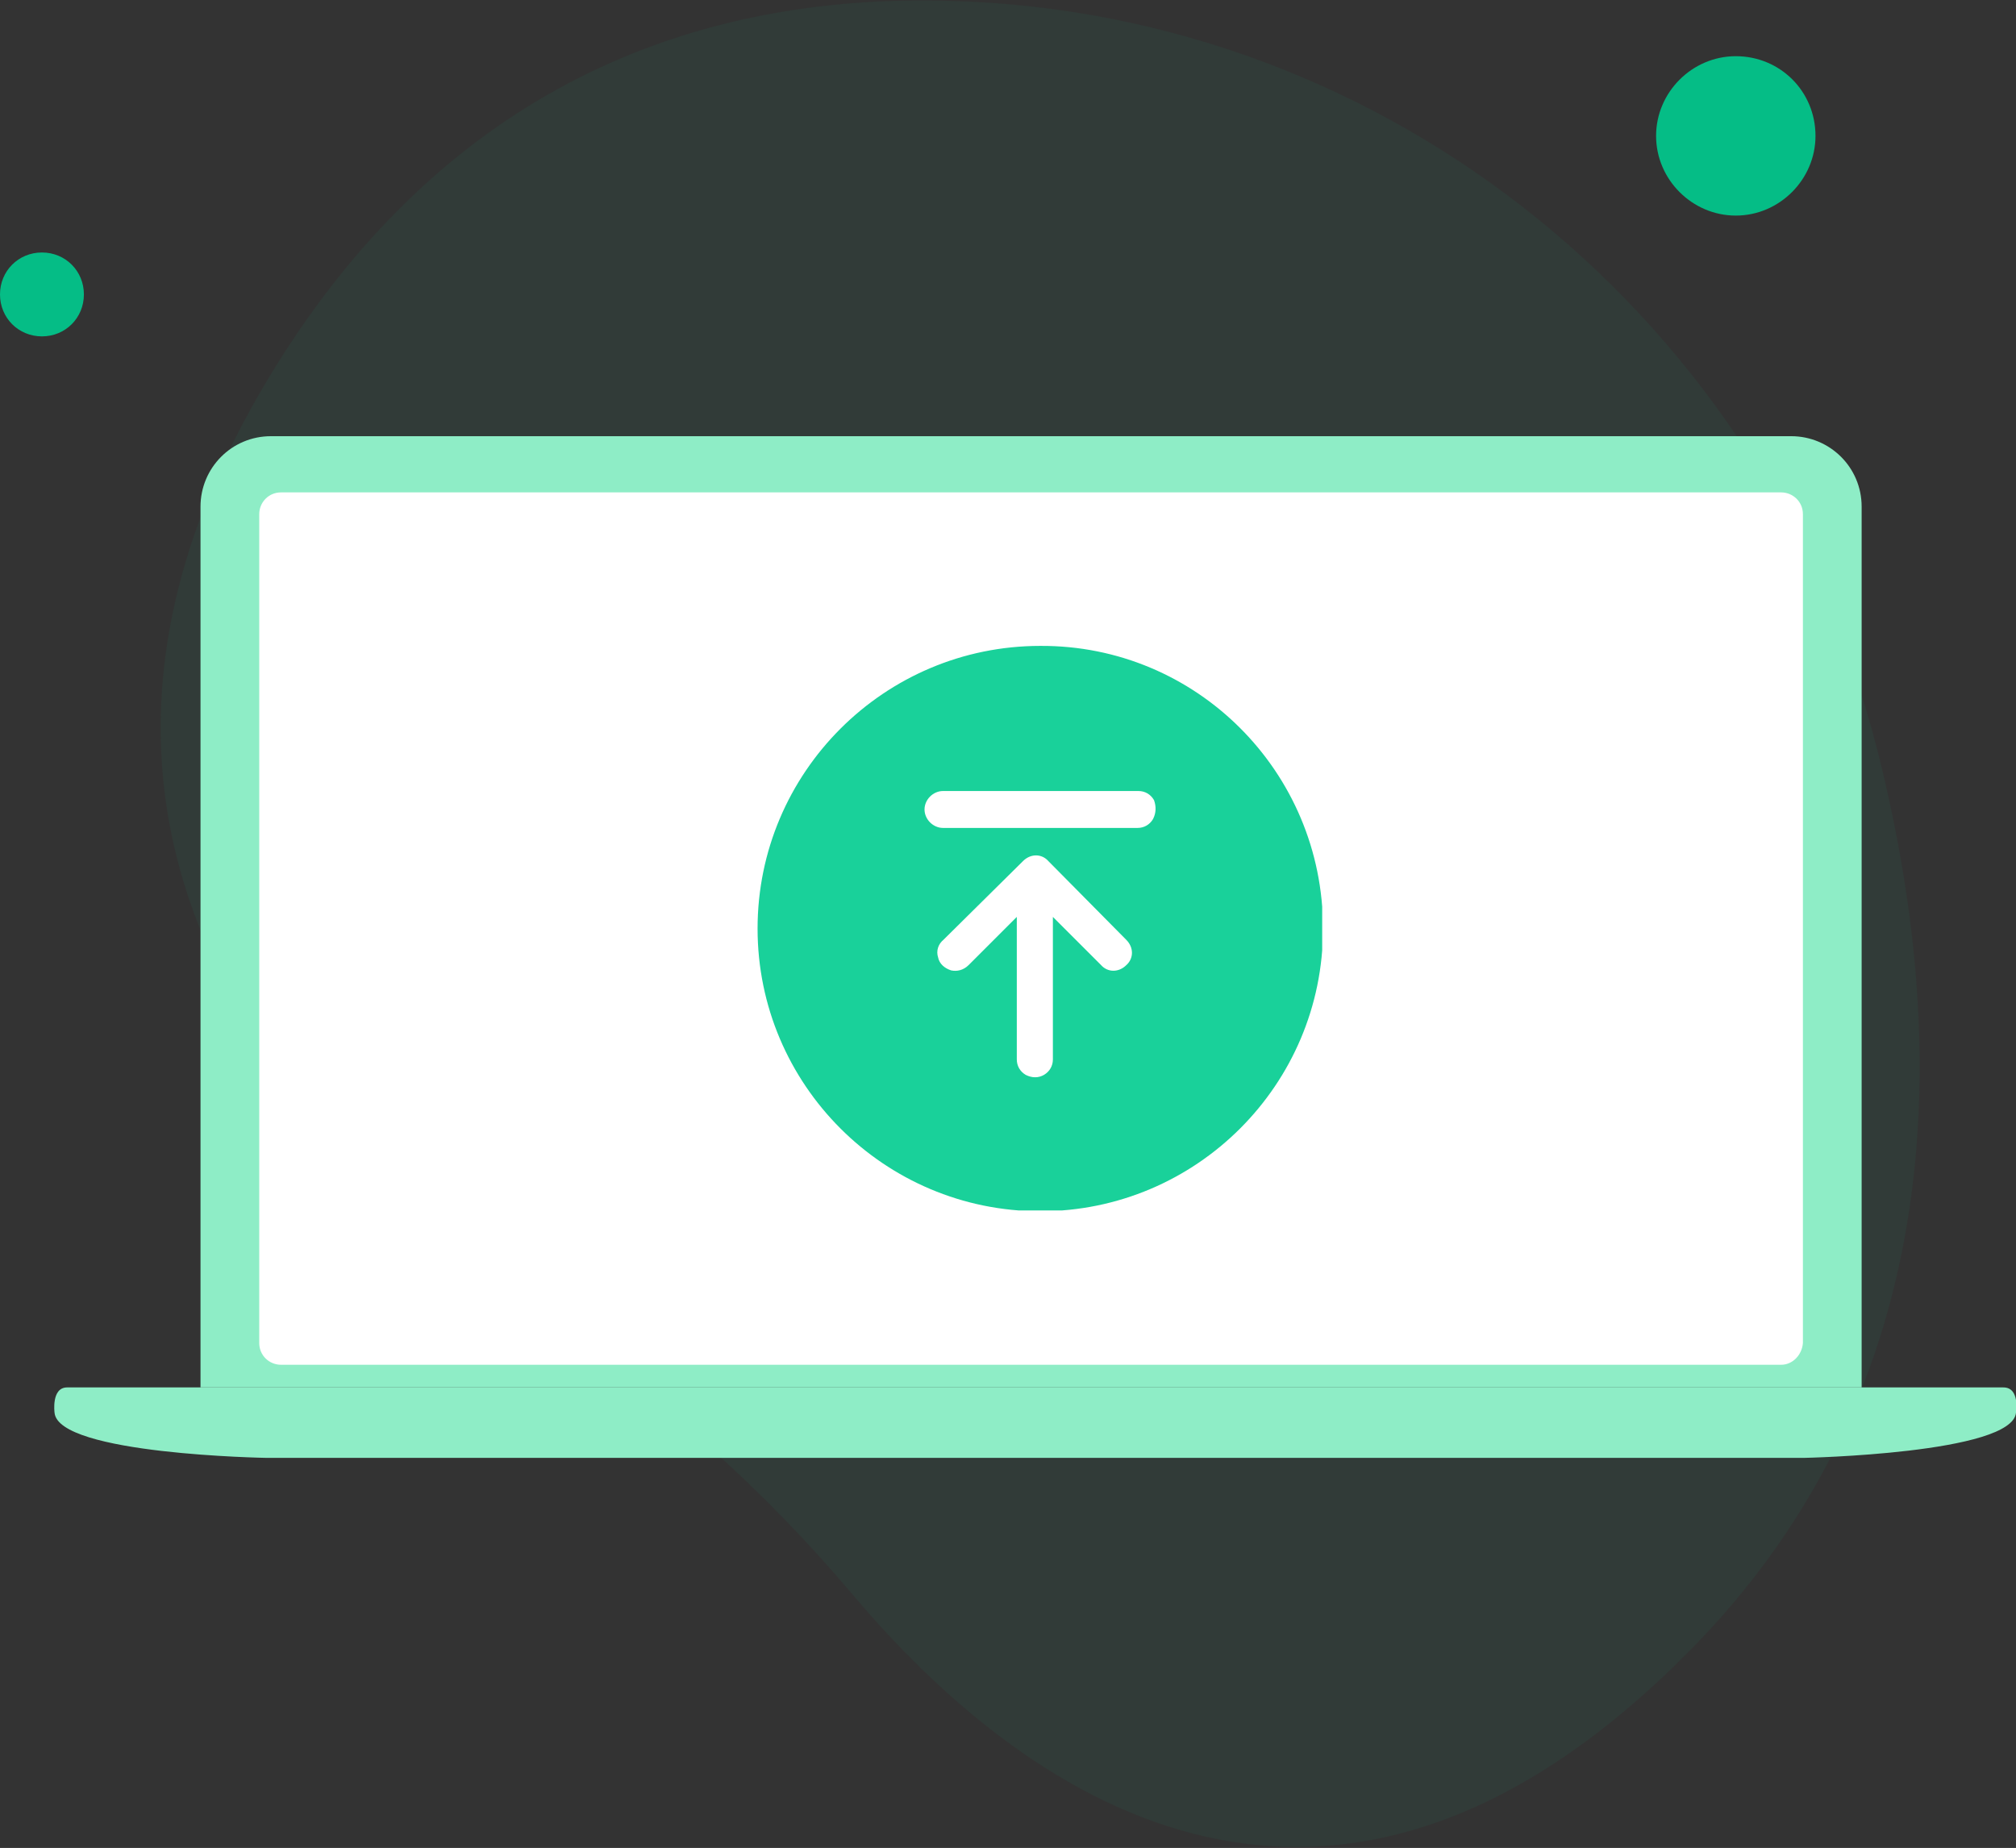
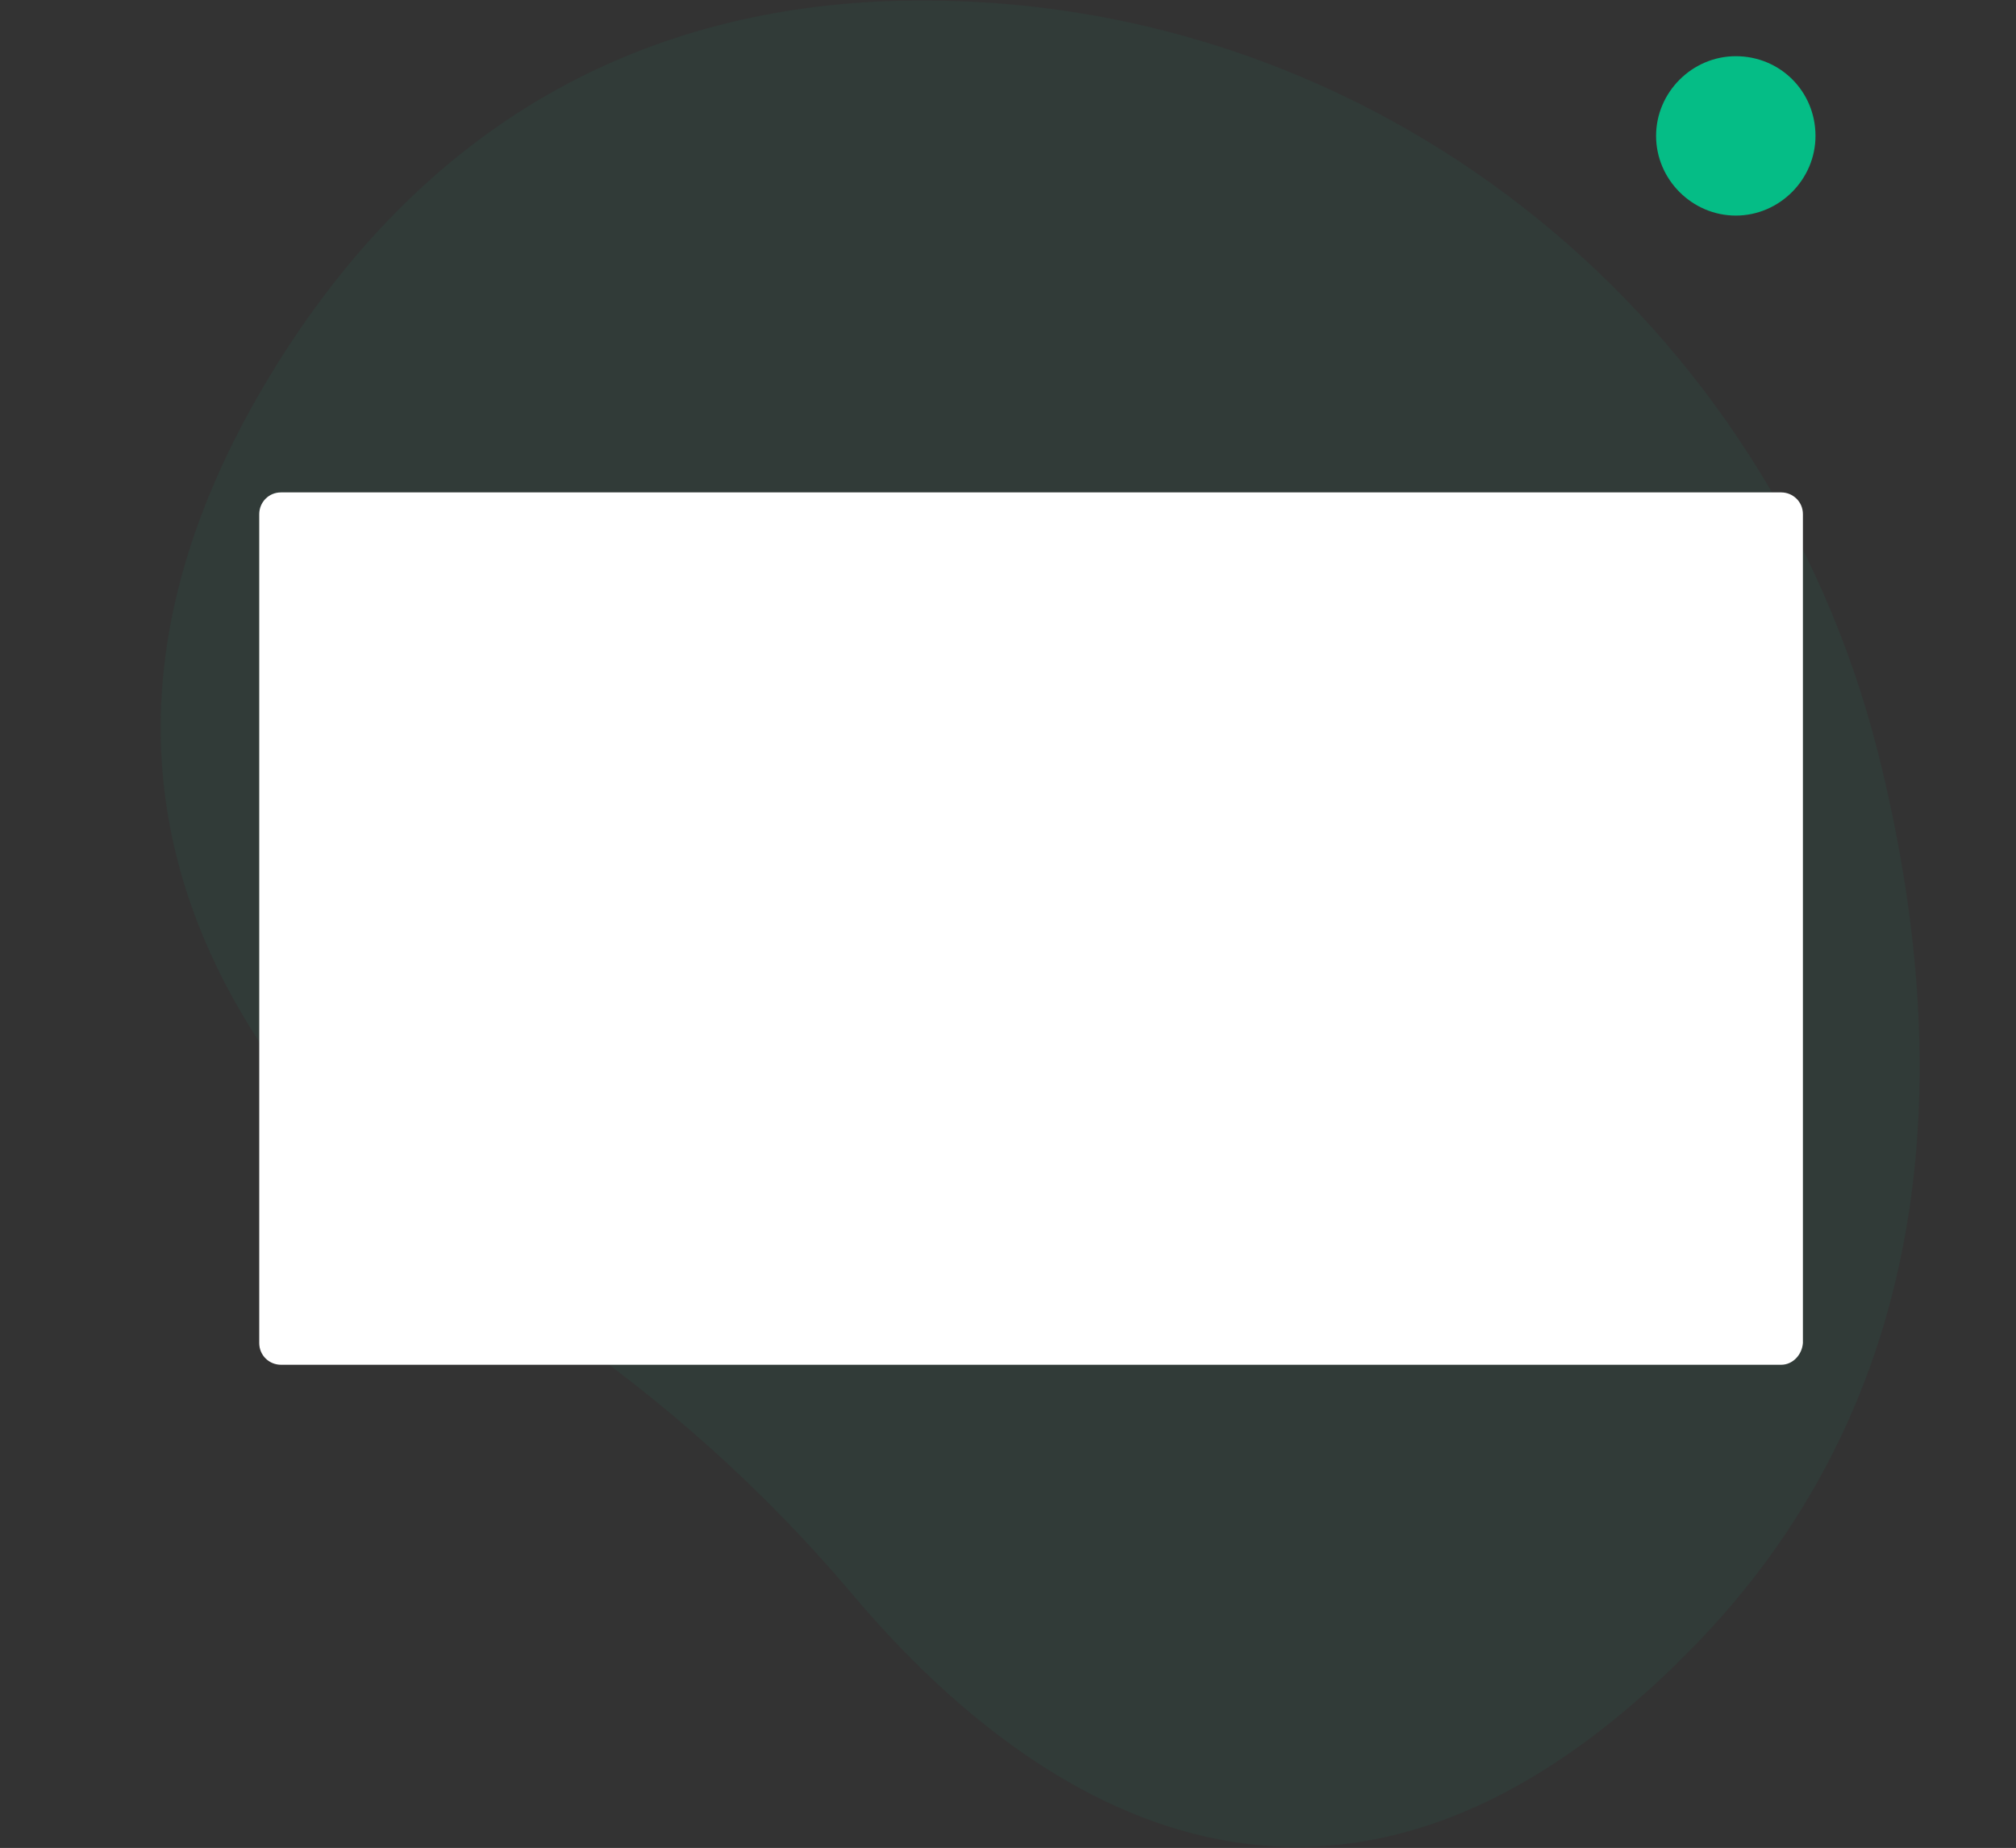
<svg xmlns="http://www.w3.org/2000/svg" xmlns:xlink="http://www.w3.org/1999/xlink" version="1.1" id="图层_1" x="0px" y="0px" viewBox="0 0 240.3 220.3" style="enable-background:new 0 0 240.3 220.3;" xml:space="preserve">
  <rect x="0" y="0" width="240.3" height="220.3" fill="#333333" stroke="none" />
  <style type="text/css">
	.st0{clip-path:url(#SVGID_2_);}
	.st1{opacity:5.000310e-002;clip-path:url(#SVGID_4_);}
	.st2{clip-path:url(#SVGID_6_);fill:#00CC8F;}
	.st3{opacity:0.9;clip-path:url(#SVGID_4_);}
	.st4{clip-path:url(#SVGID_8_);fill:#00CC8F;}
	.st5{clip-path:url(#SVGID_10_);fill:#00CC8F;}
	.st6{clip-path:url(#SVGID_4_);fill:#8EEDC6;}
	.st7{clip-path:url(#SVGID_4_);fill:#FFFFFF;}
	.st8{clip-path:url(#SVGID_12_);fill:#00CC8F;}
	.st9{clip-path:url(#SVGID_4_);fill:none;stroke:#FFFFFF;stroke-miterlimit:10;}
</style>
  <g>
    <defs>
      <rect id="SVGID_1_" width="240.3" height="220.3" />
    </defs>
    <clipPath id="SVGID_2_">
      <use xlink:href="#SVGID_1_" style="overflow:visible;" />
    </clipPath>
    <g class="st0">
      <defs>
        <rect id="SVGID_3_" width="240.3" height="220.3" />
      </defs>
      <clipPath id="SVGID_4_">
        <use xlink:href="#SVGID_3_" style="overflow:visible;" />
      </clipPath>
      <g class="st1">
        <g>
          <defs>
            <rect id="SVGID_5_" x="19.1" width="209.7" height="220.3" />
          </defs>
          <clipPath id="SVGID_6_">
            <use xlink:href="#SVGID_5_" style="overflow:visible;" />
          </clipPath>
          <path class="st2" d="M223.8,89.5c-13-51.1-57.9-88-110.6-89.4C85.4-0.7,56.1,8.5,34.7,40.8c-38.1,57.8,2.3,97.7,30.6,116.7      c13.6,9.2,25.9,20.2,36.5,32.8c19.1,22.6,55.8,50.7,99.4,6.7C232.9,165.1,232.4,123.5,223.8,89.5" />
        </g>
      </g>
      <g class="st3">
        <g>
          <defs>
            <rect id="SVGID_7_" y="30.1" width="10" height="10" />
          </defs>
          <clipPath id="SVGID_8_">
            <use xlink:href="#SVGID_7_" style="overflow:visible;" />
          </clipPath>
-           <path class="st4" d="M10,35.1c0,2.8-2.2,5-5,5s-5-2.2-5-5c0-2.8,2.2-5,5-5S10,32.3,10,35.1" />
        </g>
      </g>
      <g class="st3">
        <g>
          <defs>
            <rect id="SVGID_9_" x="197.4" y="6.7" width="19" height="19" />
          </defs>
          <clipPath id="SVGID_10_">
            <use xlink:href="#SVGID_9_" style="overflow:visible;" />
          </clipPath>
          <path class="st5" d="M216.4,16.2c0,5.2-4.3,9.5-9.5,9.5c-5.2,0-9.5-4.3-9.5-9.5c0-5.2,4.3-9.5,9.5-9.5      C212.2,6.7,216.4,10.9,216.4,16.2" />
        </g>
      </g>
-       <path class="st6" d="M221.8,165.4H23.9v-105c0-4.6,3.7-8.4,8.4-8.4h181.2c4.6,0,8.4,3.7,8.4,8.4V165.4z" />
-       <path class="st6" d="M238.8,165.4H120.5h-2.9H8c-1.9,0-1.5,3-1.5,3c0.4,5,25.3,5.4,25.3,5.4h85.7h2.9H215c0,0,24.9-0.5,25.3-5.4    C240.3,168.4,240.8,165.4,238.8,165.4" />
      <path class="st7" d="M212.3,162.7H33.5c-1.4,0-2.6-1.1-2.6-2.6V61.3c0-1.4,1.1-2.6,2.6-2.6h178.8c1.4,0,2.6,1.1,2.6,2.6v98.8    C214.8,161.5,213.7,162.7,212.3,162.7" />
      <g class="st3">
        <g>
          <defs>
-             <rect id="SVGID_11_" x="90.2" y="76.9" width="67.4" height="67.4" />
-           </defs>
+             </defs>
          <clipPath id="SVGID_12_">
            <use xlink:href="#SVGID_11_" style="overflow:visible;" />
          </clipPath>
-           <path class="st8" d="M157.7,110.7c0,18.6-15.1,33.7-33.7,33.7c-18.6,0-33.7-15.1-33.7-33.7c0-18.6,15.1-33.7,33.7-33.7      C142.6,76.9,157.7,92,157.7,110.7" />
        </g>
      </g>
      <path class="st7" d="M122.3,103c0.7-0.7,1.7-0.7,2.3,0l9.3,9.4c0.7,0.7,0.7,1.7,0,2.3c-0.7,0.7-1.7,0.7-2.3,0l-6.6-6.6v18.2    c0,0.6-0.3,1.1-0.8,1.4c-0.5,0.3-1.1,0.3-1.7,0c-0.5-0.3-0.8-0.8-0.8-1.4v-18.2l-6.6,6.6c-0.5,0.5-1.1,0.6-1.6,0.5    c-0.6-0.2-1.1-0.6-1.2-1.2c-0.2-0.6,0-1.2,0.5-1.6L122.3,103z" />
      <path class="st9" d="M122.3,103c0.7-0.7,1.7-0.7,2.3,0l9.3,9.4c0.7,0.7,0.7,1.7,0,2.3c-0.7,0.7-1.7,0.7-2.3,0l-6.6-6.6v18.2    c0,0.6-0.3,1.1-0.8,1.4c-0.5,0.3-1.1,0.3-1.7,0c-0.5-0.3-0.8-0.8-0.8-1.4v-18.2l-6.6,6.6c-0.5,0.5-1.1,0.6-1.6,0.5    c-0.6-0.2-1.1-0.6-1.2-1.2c-0.2-0.6,0-1.2,0.5-1.6L122.3,103z" />
      <path class="st7" d="M137,97.4c-0.3,0.5-0.8,0.8-1.4,0.8h-23.2c-0.9,0-1.7-0.8-1.7-1.7c0-0.9,0.8-1.7,1.7-1.7h23.3    c0.6,0,1.1,0.3,1.4,0.8C137.3,96.2,137.3,96.8,137,97.4" />
      <path class="st9" d="M137,97.4c-0.3,0.5-0.8,0.8-1.4,0.8h-23.2c-0.9,0-1.7-0.8-1.7-1.7c0-0.9,0.8-1.7,1.7-1.7h23.3    c0.6,0,1.1,0.3,1.4,0.8C137.3,96.2,137.3,96.8,137,97.4z" />
    </g>
  </g>
</svg>